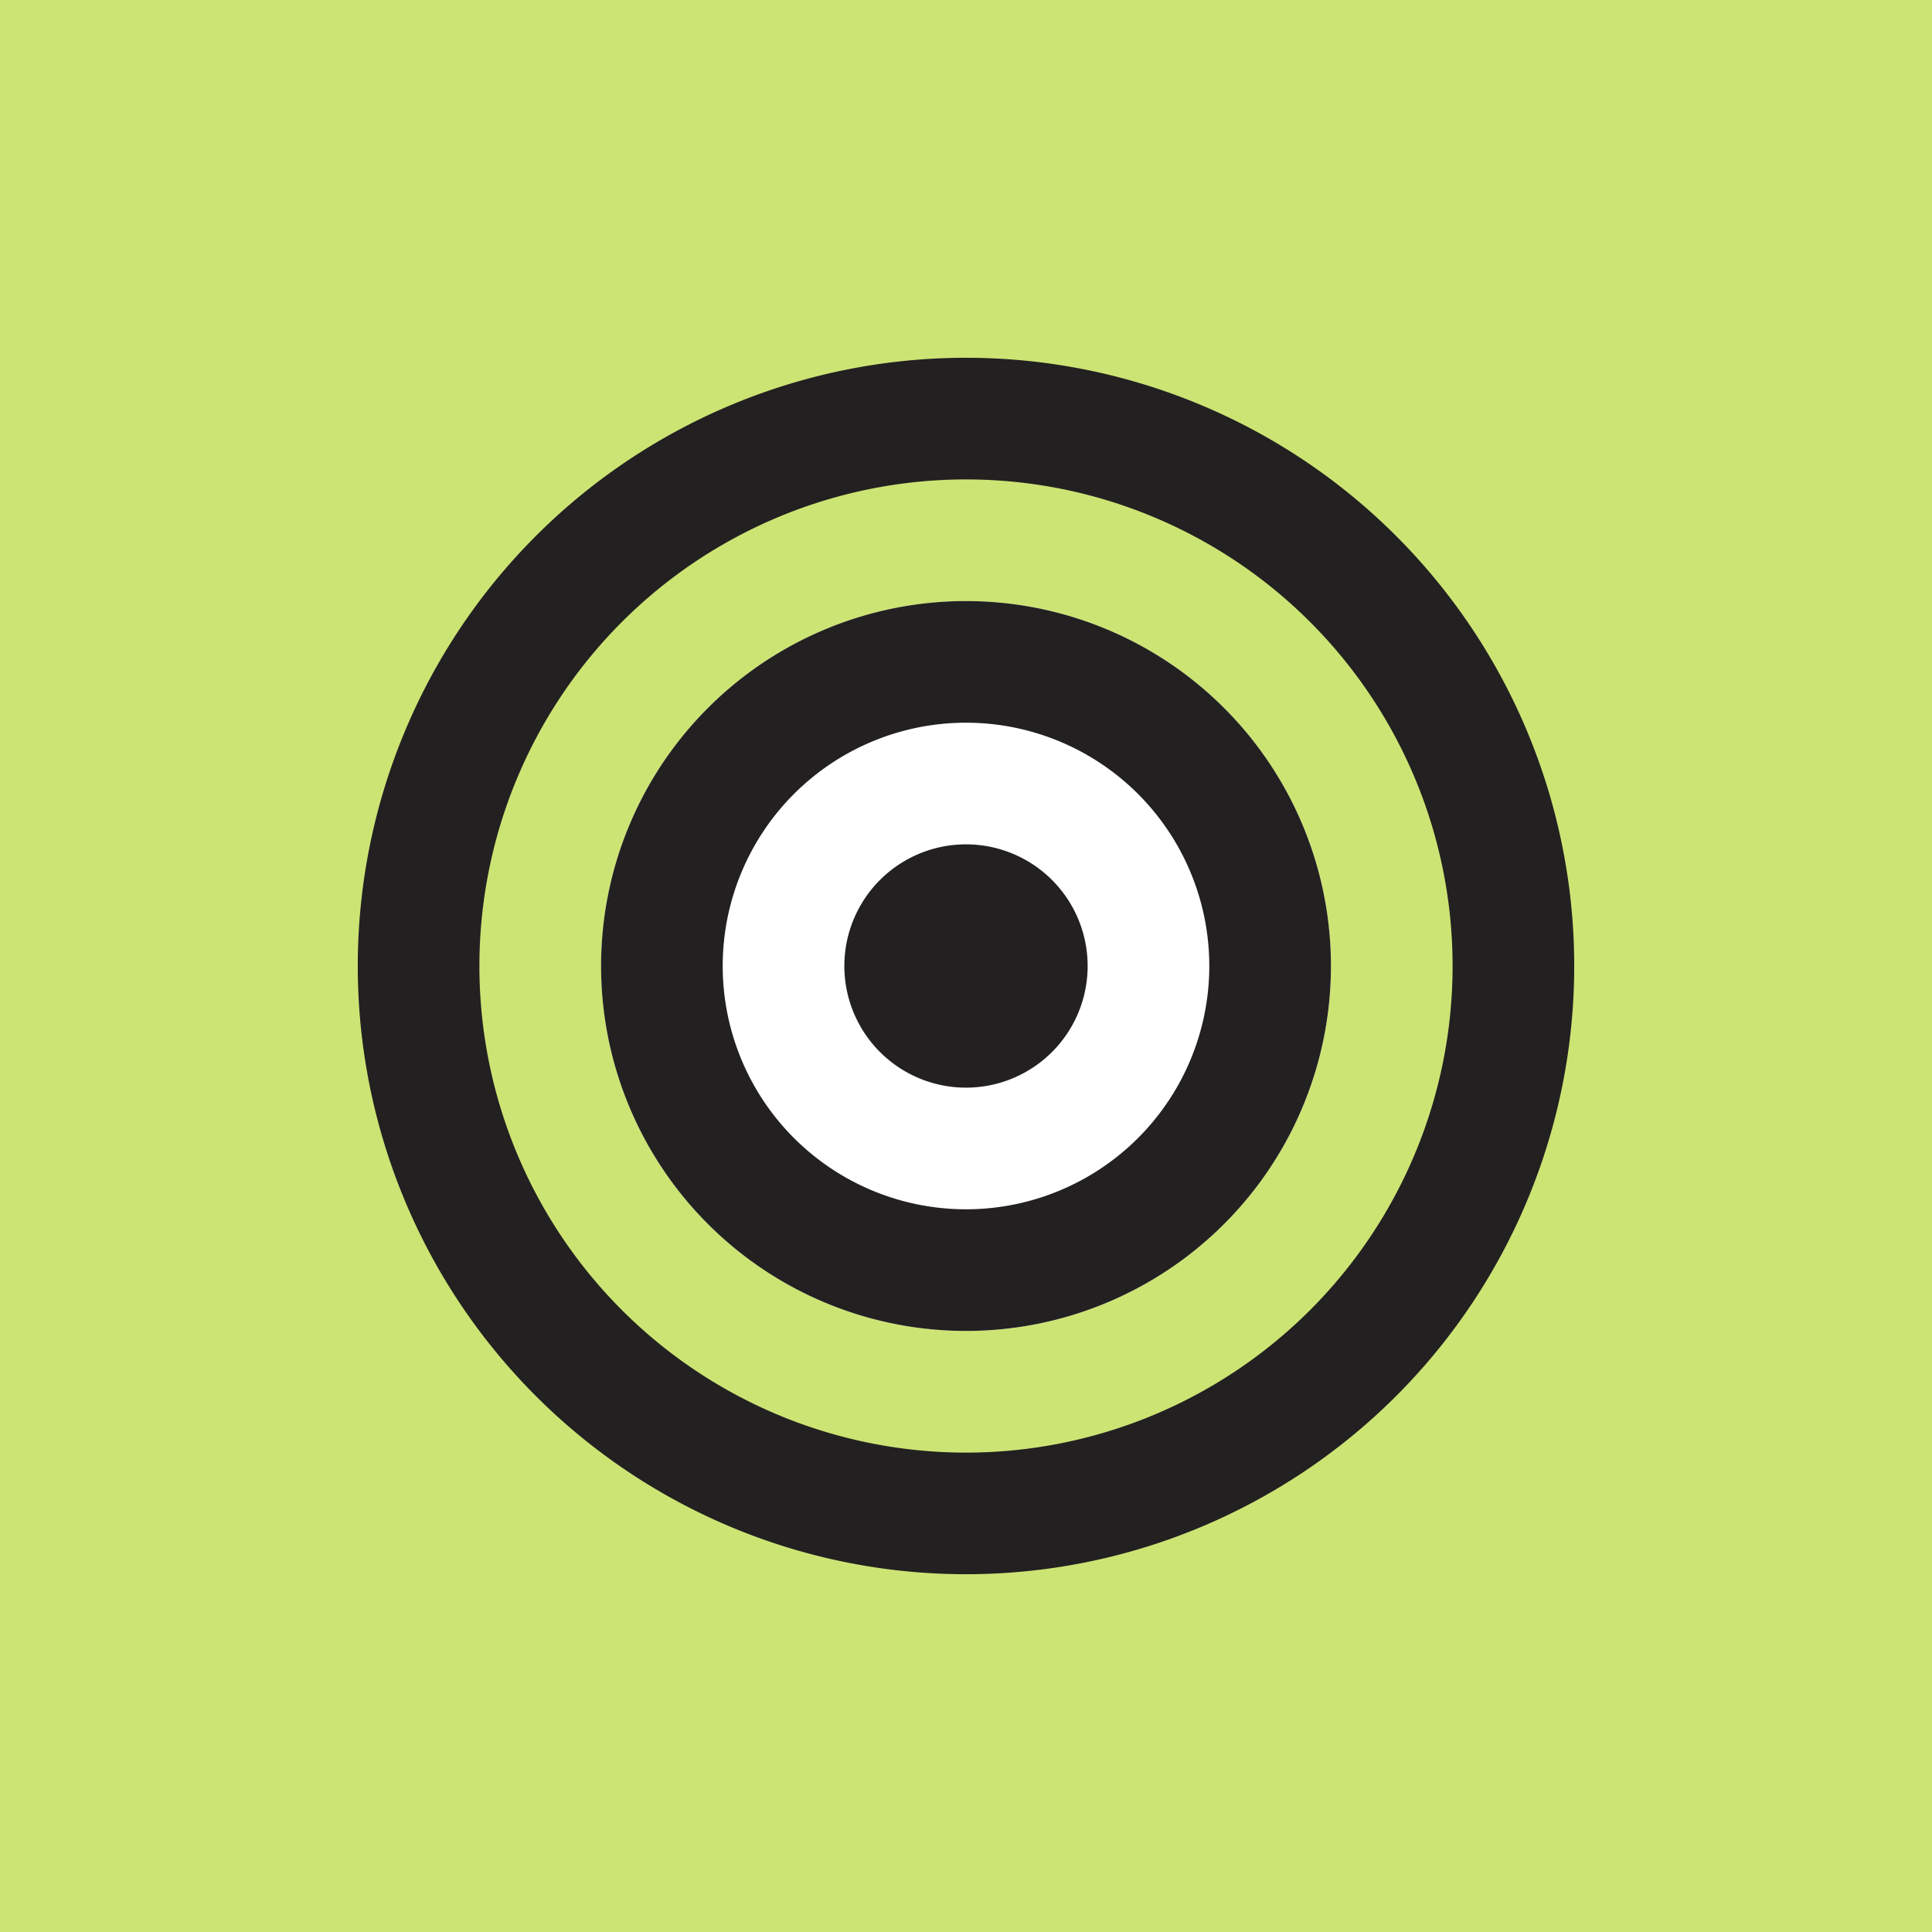
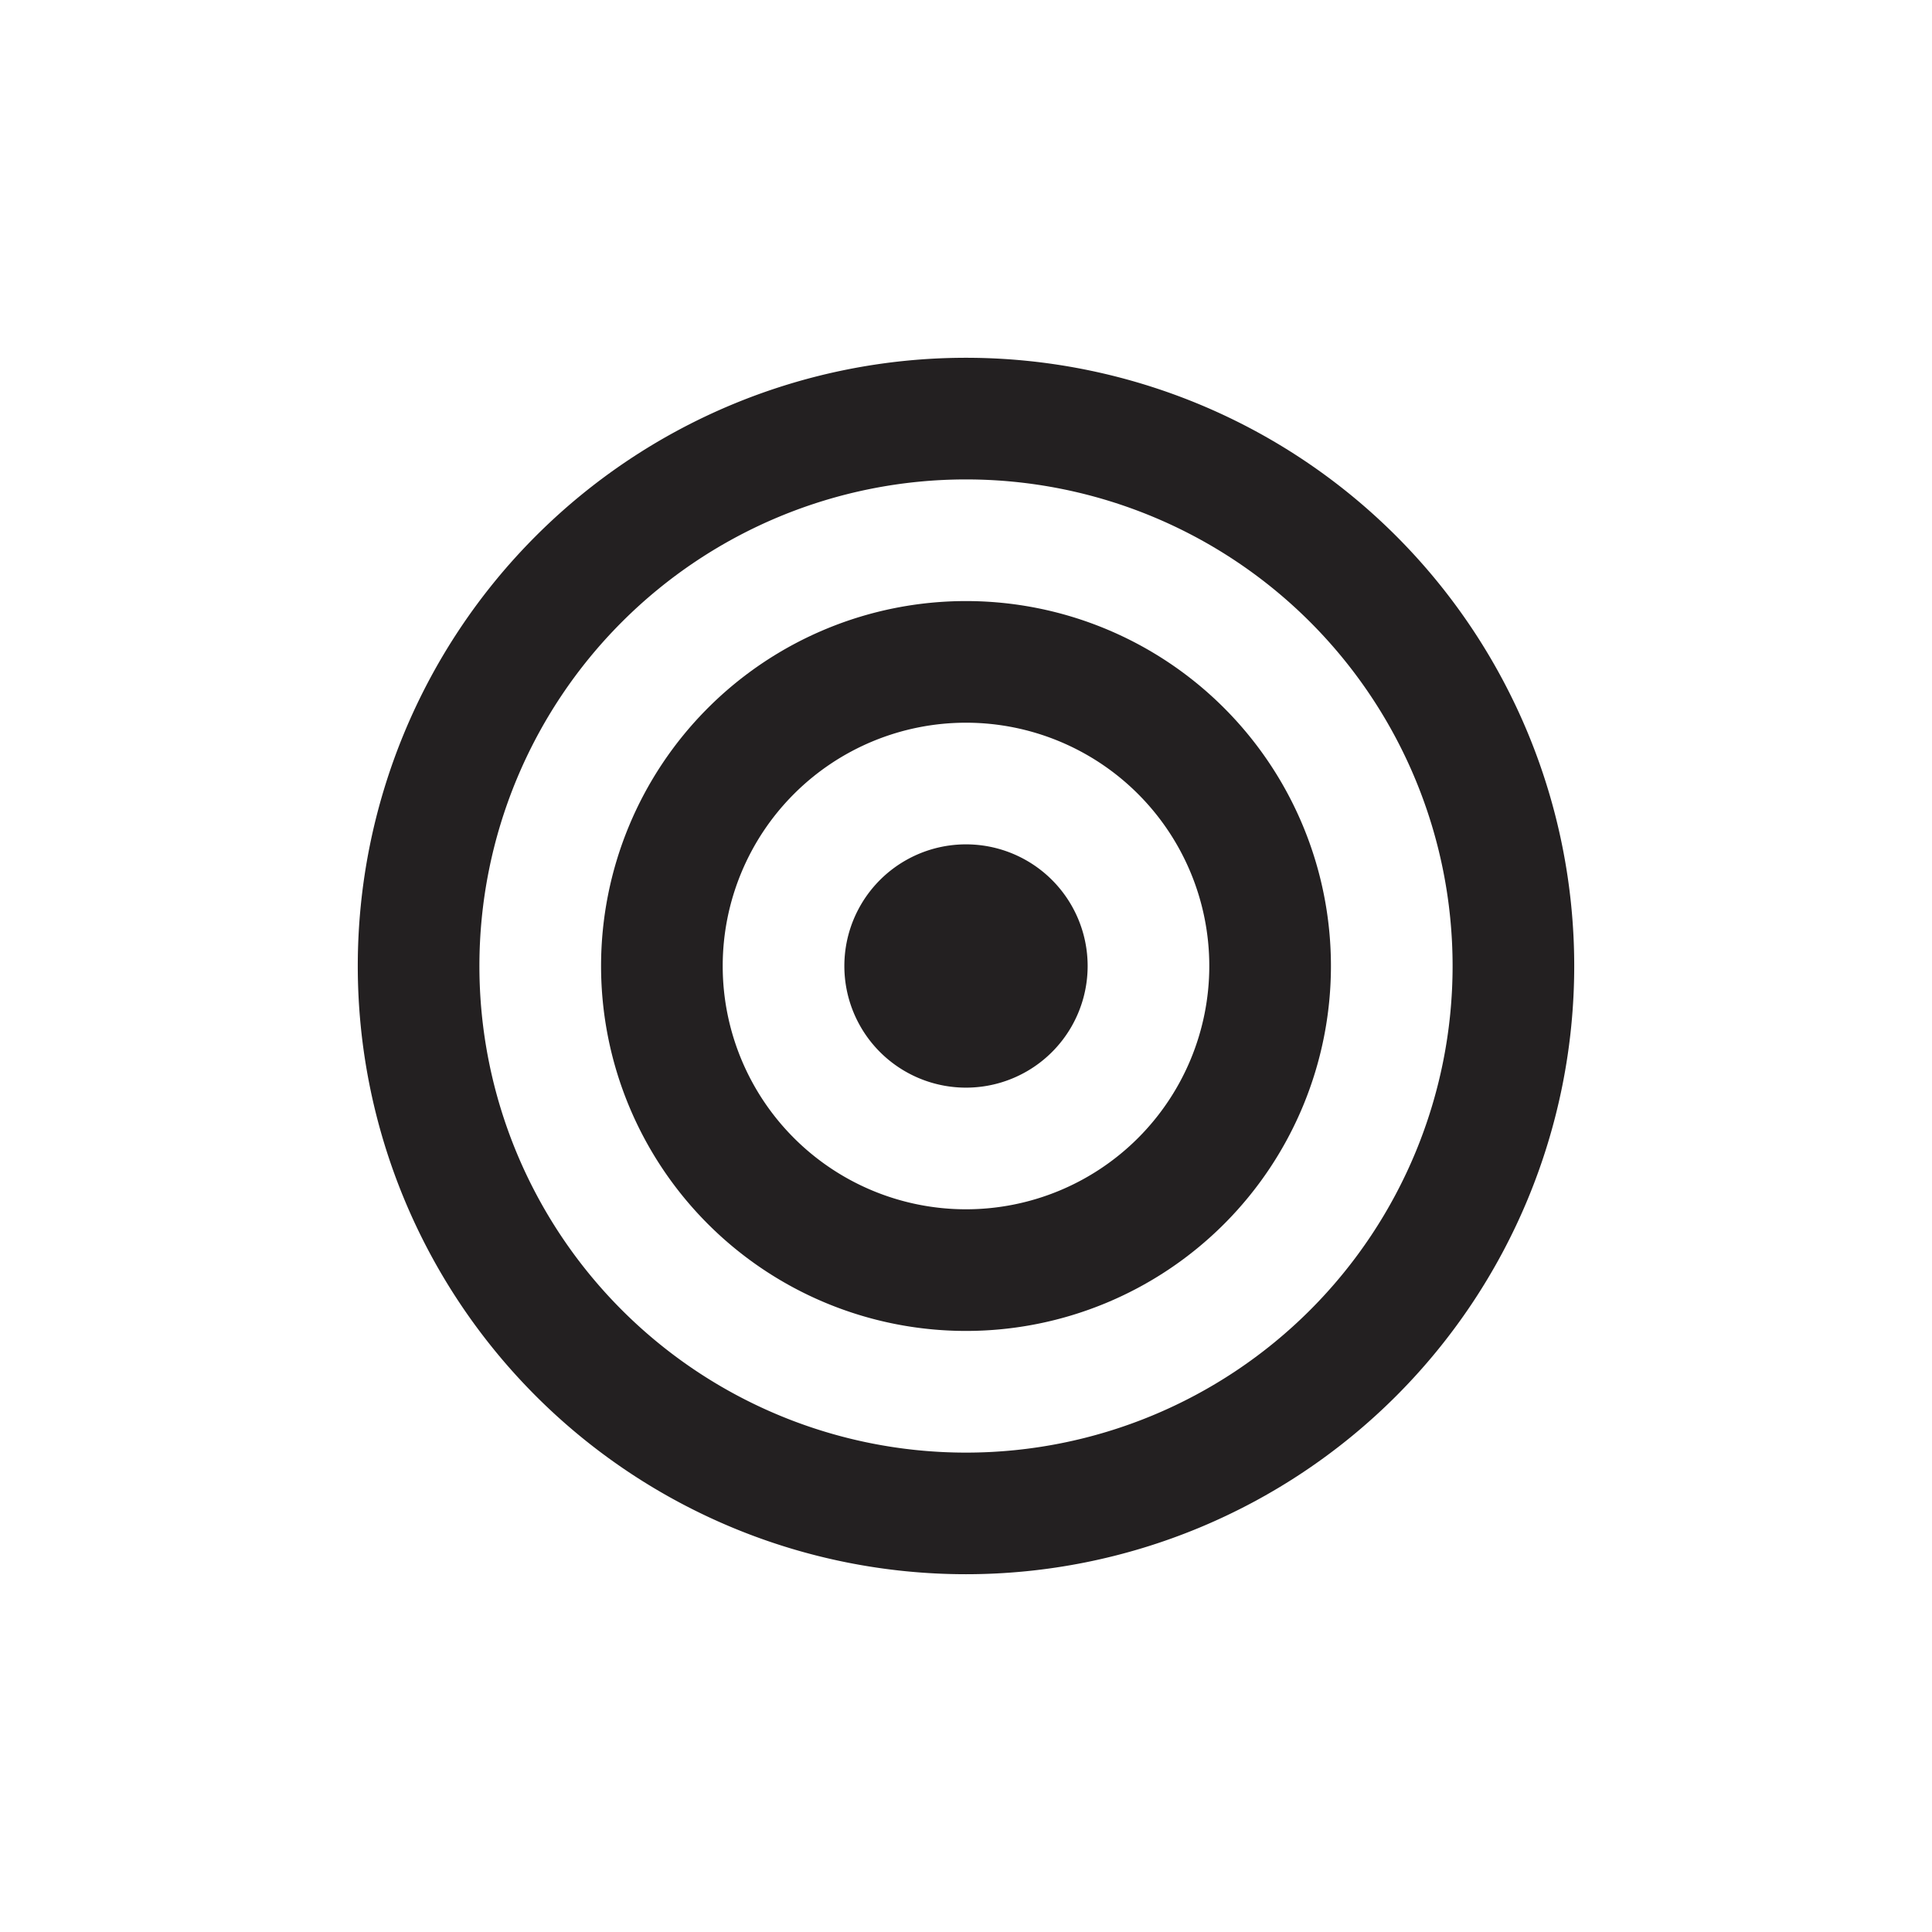
<svg xmlns="http://www.w3.org/2000/svg" width="54" height="54" fill="none">
-   <path fill="#CCE474" d="M0 0h54v54H0z" />
-   <circle cx="27" cy="27" r="10.2" fill="#fff" />
-   <path d="M27 10a17 17 0 1 0 0 34 17 17 0 0 0 0-34zm0 3.4a13.6 13.6 0 1 1 0 27.201A13.6 13.6 0 0 1 27 13.4zm0 3.4a10.2 10.2 0 1 0 0 20.4 10.2 10.2 0 0 0 0-20.4zm0 3.4a6.8 6.8 0 1 1 0 13.6 6.8 6.8 0 0 1 0-13.6zm0 3.4a3.4 3.4 0 1 0 0 6.8 3.4 3.4 0 0 0 0-6.8z" fill="#232021" />
+   <path d="M27 10a17 17 0 1 0 0 34 17 17 0 0 0 0-34zm0 3.4a13.6 13.6 0 1 1 0 27.201A13.6 13.6 0 0 1 27 13.4zm0 3.4a10.2 10.2 0 1 0 0 20.4 10.2 10.2 0 0 0 0-20.4m0 3.4a6.8 6.8 0 1 1 0 13.6 6.8 6.8 0 0 1 0-13.6zm0 3.4a3.4 3.4 0 1 0 0 6.8 3.4 3.4 0 0 0 0-6.8z" fill="#232021" />
</svg>